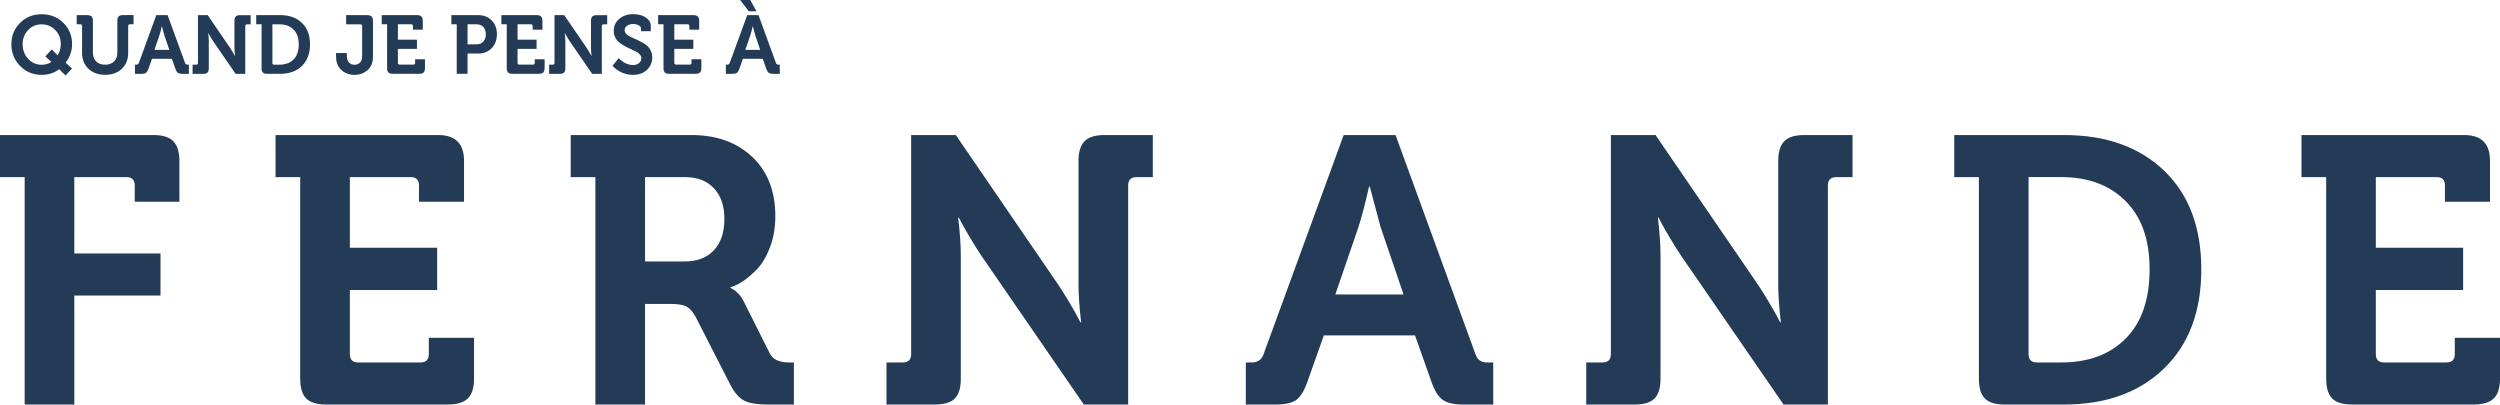
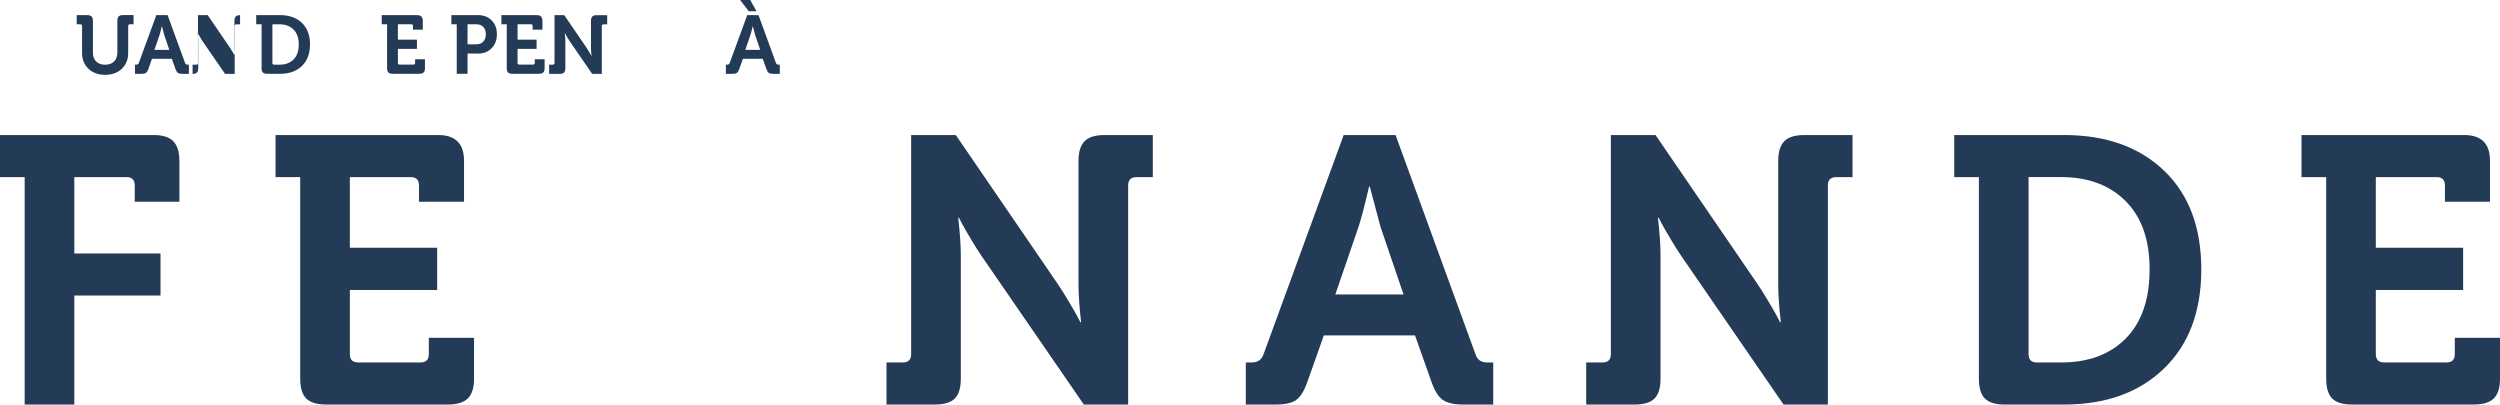
<svg xmlns="http://www.w3.org/2000/svg" id="Calque_2" data-name="Calque 2" viewBox="0 0 1172.07 189.67">
  <defs>
    <style>
      .cls-1 {
        fill: #233b57;
        stroke-width: 0px;
      }
    </style>
  </defs>
  <g id="Calque_1-2" data-name="Calque 1">
-     <path class="cls-1" d="M5.33,20.71c0-3.95,1.36-7.28,4.08-9.98,2.72-2.71,6.09-4.06,10.12-4.06s7.46,1.35,10.18,4.05,4.09,6.03,4.09,9.99c0,3.13-1.01,6.03-3.03,8.69l2.99,2.71-3.03,3.29-2.99-2.95c-2.3,1.75-5.03,2.64-8.21,2.65-4,0-7.37-1.39-10.1-4.17s-4.1-6.19-4.1-10.21h0ZM10.61,20.71c0,2.71.86,5,2.59,6.86,1.73,1.86,3.83,2.79,6.32,2.79.86,0,1.67-.11,2.42-.33.76-.22,1.3-.44,1.63-.67l.49-.32-2.8-2.59,2.99-3.29,2.78,2.78c.98-1.55,1.48-3.29,1.48-5.22,0-2.64-.86-4.85-2.59-6.63-1.73-1.79-3.86-2.68-6.4-2.68s-4.62.89-6.34,2.68-2.57,4-2.57,6.63h0Z" />
    <path class="cls-1" d="M38.47,24.81v-12.57c0-.57-.28-.85-.85-.85h-1.67v-4.3h4.96c.93,0,1.61.21,2.03.64s.62,1.09.62,1.99v14.93c0,1.78.51,3.17,1.54,4.18s2.42,1.51,4.18,1.51,3.16-.5,4.19-1.51,1.55-2.42,1.55-4.22v-14.9c0-.91.21-1.57.62-2,.41-.42,1.08-.63,2.02-.63h4.96v4.3h-1.67c-.57,0-.85.28-.85.85v12.57c0,3.05-.99,5.53-2.96,7.43-1.97,1.9-4.58,2.85-7.81,2.85s-5.88-.95-7.87-2.85c-1.99-1.9-2.99-4.38-2.99-7.43h0Z" />
    <path class="cls-1" d="M63.28,34.62v-4.3h.61c.62,0,1.02-.28,1.21-.85l8.18-22.37h5.3l8.16,22.37c.18.57.57.85,1.19.85h.62v4.3h-3.03c-.96,0-1.66-.15-2.11-.46-.45-.31-.83-.91-1.14-1.79l-1.7-4.81h-9.31l-1.7,4.81c-.32.88-.69,1.48-1.13,1.79-.44.31-1.13.46-2.09.46h-3.06ZM72.42,23.38h6.96l-2.35-6.89-1.1-4.13h-.08c-.39,1.73-.75,3.1-1.08,4.13l-2.37,6.89h.02Z" />
-     <path class="cls-1" d="M90.29,34.62v-4.3h1.67c.57,0,.85-.28.85-.85V7.1h4.56l10.43,15.24c.32.47.67,1.02,1.05,1.67.38.64.69,1.17.92,1.59l.32.62h.08c-.18-1.53-.26-2.82-.26-3.88v-12.6c0-.91.21-1.57.62-2,.41-.42,1.08-.63,2.02-.63h4.96v4.3h-1.67c-.57,0-.85.28-.85.85v22.37h-4.52l-10.47-15.2c-.32-.47-.67-1.02-1.05-1.67-.38-.64-.69-1.17-.92-1.59l-.32-.62h-.08c.18,1.53.26,2.82.26,3.88v12.57c0,.93-.21,1.61-.62,2.02s-1.08.62-2.02.62h-4.96v-.02Z" />
+     <path class="cls-1" d="M90.29,34.62v-4.3h1.67c.57,0,.85-.28.85-.85V7.1h4.56l10.43,15.24c.32.47.67,1.02,1.05,1.67.38.64.69,1.17.92,1.59l.32.62h.08c-.18-1.53-.26-2.82-.26-3.88v-12.6c0-.91.21-1.57.62-2,.41-.42,1.08-.63,2.02-.63v4.3h-1.67c-.57,0-.85.28-.85.85v22.37h-4.52l-10.47-15.2c-.32-.47-.67-1.02-1.05-1.67-.38-.64-.69-1.17-.92-1.59l-.32-.62h-.08c.18,1.53.26,2.82.26,3.88v12.57c0,.93-.21,1.61-.62,2.02s-1.08.62-2.02.62h-4.96v-.02Z" />
    <path class="cls-1" d="M122.64,31.99V11.39h-2.52v-4.3h11.2c4.29,0,7.7,1.21,10.23,3.64s3.79,5.79,3.79,10.08-1.27,7.66-3.8,10.12-5.94,3.68-10.22,3.68h-6.06c-.93,0-1.61-.21-2.02-.62-.41-.41-.62-1.08-.62-2.02l.02.02ZM127.71,29.47c0,.57.28.85.85.85h2.48c2.79,0,4.99-.82,6.61-2.46s2.42-3.99,2.42-7.04-.81-5.32-2.44-6.96-3.82-2.46-6.59-2.46h-3.33v18.07Z" />
-     <path class="cls-1" d="M157.54,26.48v-1.59h5.07v1.12c0,1.53.34,2.63,1.03,3.32s1.55,1.03,2.58,1.03,1.89-.34,2.56-1.01,1-1.71,1-3.09v-14.01c0-.57-.28-.85-.85-.85h-6.66v-4.3h9.96c1.75,0,2.63.88,2.63,2.63v16.75c0,2.81-.85,4.95-2.55,6.42-1.7,1.46-3.74,2.2-6.11,2.2s-4.38-.74-6.08-2.21c-1.71-1.48-2.56-3.61-2.56-6.4h-.02Z" />
    <path class="cls-1" d="M181.48,31.99V11.39h-2.52v-4.3h16.62c1.75,0,2.63.88,2.63,2.63v4.18h-4.6v-1.67c0-.57-.28-.85-.85-.85h-6.21v7.21h8.92v4.31h-8.92v6.55c0,.57.28.85.85.85h6.36c.57,0,.85-.28.85-.85v-1.67h4.62v4.18c0,.93-.21,1.61-.64,2.02s-1.1.62-2.01.62h-12.47c-.93,0-1.61-.21-2.02-.62s-.62-1.08-.62-2.02v.03Z" />
    <path class="cls-1" d="M214.13,34.62V11.39h-2.52v-4.3h12.59c2.59,0,4.69.83,6.32,2.48s2.44,3.81,2.44,6.47-.81,4.84-2.44,6.53-3.74,2.54-6.32,2.54h-5v9.5h-5.07,0ZM219.2,20.78h4.07c1.43,0,2.53-.43,3.32-1.28.79-.85,1.18-2,1.18-3.45s-.39-2.56-1.16-3.4c-.78-.84-1.86-1.26-3.26-1.26h-4.15v9.39h0Z" />
    <path class="cls-1" d="M237.58,31.99V11.39h-2.52v-4.3h16.62c1.75,0,2.63.88,2.63,2.63v4.18h-4.6v-1.67c0-.57-.28-.85-.85-.85h-6.21v7.21h8.92v4.31h-8.92v6.55c0,.57.28.85.85.85h6.36c.57,0,.85-.28.85-.85v-1.67h4.62v4.18c0,.93-.21,1.61-.64,2.02s-1.1.62-2.01.62h-12.47c-.93,0-1.61-.21-2.02-.62s-.62-1.08-.62-2.02v.03Z" />
    <path class="cls-1" d="M257.45,34.62v-4.3h1.67c.57,0,.85-.28.85-.85V7.1h4.56l10.43,15.24c.32.47.67,1.02,1.05,1.67.38.64.69,1.17.92,1.59l.32.62h.08c-.18-1.53-.26-2.82-.26-3.88v-12.6c0-.91.21-1.57.62-2,.41-.42,1.08-.63,2.02-.63h4.96v4.3h-1.67c-.57,0-.85.28-.85.85v22.37h-4.52l-10.47-15.2c-.32-.47-.67-1.02-1.05-1.67-.38-.64-.69-1.17-.92-1.59l-.32-.62h-.08c.18,1.53.26,2.82.26,3.88v12.57c0,.93-.21,1.61-.62,2.02s-1.08.62-2.02.62h-4.96v-.02Z" />
-     <path class="cls-1" d="M287.2,30.81l2.86-3.56c.08.08.19.19.33.35.14.16.45.42.91.79s.94.7,1.43.98c.49.28,1.1.54,1.83.78.72.23,1.45.35,2.17.35,1.11,0,2.05-.29,2.81-.87s1.14-1.38,1.14-2.38c0-.62-.24-1.19-.72-1.72-.48-.53-1.1-1-1.86-1.4-.76-.4-1.6-.8-2.52-1.2s-1.84-.85-2.75-1.37c-.92-.52-1.75-1.08-2.52-1.68-.76-.61-1.38-1.38-1.86-2.33s-.72-2-.72-3.16c0-2.22.87-4.07,2.6-5.55,1.73-1.48,3.93-2.21,6.6-2.21,1.19,0,2.37.17,3.56.51s2.25.94,3.2,1.81c.95.87,1.42,1.9,1.42,3.11v2.56h-4.58v-1.23c0-.62-.37-1.13-1.11-1.53s-1.58-.61-2.53-.61c-1.16,0-2.12.27-2.89.81-.76.54-1.15,1.26-1.15,2.14,0,.62.24,1.18.71,1.68s1.09.94,1.85,1.32c.76.37,1.61.75,2.53,1.15s1.84.83,2.75,1.32c.92.49,1.75,1.03,2.52,1.65.76.61,1.38,1.41,1.86,2.38.48.98.72,2.08.72,3.3,0,2.27-.83,4.19-2.49,5.75-1.66,1.56-3.88,2.35-6.67,2.35-1.14,0-2.24-.15-3.31-.46-1.07-.3-1.96-.66-2.67-1.07-.71-.41-1.33-.82-1.88-1.24s-.95-.77-1.2-1.06l-.38-.45h0Z" />
-     <path class="cls-1" d="M311.07,31.99V11.39h-2.52v-4.3h16.62c1.75,0,2.63.88,2.63,2.63v4.18h-4.6v-1.67c0-.57-.28-.85-.85-.85h-6.21v7.21h8.92v4.31h-8.92v6.55c0,.57.28.85.85.85h6.36c.57,0,.85-.28.85-.85v-1.67h4.62v4.18c0,.93-.21,1.61-.64,2.02-.43.41-1.1.62-2.01.62h-12.47c-.93,0-1.61-.21-2.02-.62s-.62-1.08-.62-2.02v.03Z" />
    <path class="cls-1" d="M340.31,34.62v-4.3h.61c.62,0,1.02-.28,1.21-.85l8.18-22.37h5.3l8.16,22.37c.18.57.57.85,1.19.85h.62v4.3h-3.03c-.96,0-1.66-.15-2.11-.46-.45-.31-.83-.91-1.14-1.79l-1.7-4.81h-9.31l-1.7,4.81c-.32.88-.69,1.48-1.13,1.79s-1.13.46-2.09.46h-3.06ZM351.04,5.28l-4.03-5.28h4.73l2.93,5.28h-3.63ZM349.45,23.37h6.96l-2.35-6.89-1.1-4.13h-.08c-.39,1.73-.75,3.1-1.08,4.13l-2.37,6.89h.02Z" />
    <path class="cls-1" d="M11.56,189.66v-106.62H0v-19.73h72.04c4.29,0,7.37.99,9.25,2.96s2.82,5.01,2.82,9.12v19.2h-20.94v-7.65c0-2.61-1.3-3.91-3.91-3.91h-24.42v35.8h40.41v19.73h-40.41v51.09H11.56Z" />
    <path class="cls-1" d="M140.74,177.58v-94.54h-11.56v-19.73h76.29c8.05,0,12.08,4.03,12.08,12.08v19.2h-21.12v-7.65c0-2.61-1.3-3.91-3.91-3.91h-28.5v33.11h40.93v19.81h-40.93v30.07c0,2.61,1.3,3.91,3.91,3.91h29.2c2.61,0,3.91-1.3,3.91-3.91v-7.65h21.2v19.21c0,4.29-.99,7.37-2.95,9.25-1.97,1.88-5.04,2.82-9.21,2.82h-57.26c-4.29,0-7.37-.94-9.25-2.82s-2.82-4.97-2.82-9.25h-.01Z" />
-     <path class="cls-1" d="M279.13,189.66v-106.62h-11.56v-19.73h56.57c11.76,0,21.26,3.4,28.5,10.21,7.24,6.81,10.86,16.09,10.86,27.85,0,5.33-.84,10.2-2.52,14.6s-3.74,7.85-6.17,10.34c-2.43,2.49-4.72,4.42-6.87,5.78-2.14,1.36-3.97,2.22-5.47,2.56v.35c2.61,1.16,4.69,3.3,6.26,6.43l12.25,24.42c1.45,2.72,4.4,4.08,8.86,4.08h2.35v19.73h-12.25c-4.87,0-8.52-.59-10.95-1.78-2.43-1.19-4.66-3.75-6.69-7.69l-16.25-31.8c-1.33-2.38-2.78-3.95-4.35-4.74-1.56-.78-4.08-1.17-7.56-1.17h-11.73v47.18h-23.29.01ZM302.42,122.58h18.51c5.91,0,10.5-1.75,13.77-5.26,3.27-3.5,4.91-8.39,4.91-14.64s-1.64-10.95-4.91-14.42c-3.27-3.48-7.75-5.21-13.42-5.21h-18.86v39.54h0Z" />
    <path class="cls-1" d="M415.61,189.66v-19.73h7.65c2.61,0,3.91-1.3,3.91-3.91V63.31h20.94l47.88,69.95c1.45,2.14,3.05,4.69,4.82,7.65,1.77,2.96,3.17,5.39,4.21,7.3l1.48,2.87h.35c-.81-7.01-1.22-12.95-1.22-17.81v-57.87c0-4.17.94-7.23,2.82-9.17,1.88-1.94,4.97-2.91,9.25-2.91h22.77v19.73h-7.65c-2.61,0-3.91,1.3-3.91,3.91v102.71h-20.77l-48.05-69.78c-1.45-2.14-3.06-4.69-4.82-7.65-1.77-2.95-3.17-5.39-4.21-7.3l-1.48-2.87h-.35c.81,7.01,1.22,12.95,1.22,17.81v57.7c0,4.29-.94,7.37-2.82,9.25s-4.97,2.82-9.25,2.82h-22.77Z" />
    <path class="cls-1" d="M584.07,189.66v-19.73h2.78c2.84,0,4.69-1.3,5.56-3.91l37.54-102.71h24.33l37.45,102.71c.81,2.61,2.64,3.91,5.47,3.91h2.87v19.73h-13.9c-4.4,0-7.63-.71-9.69-2.13s-3.81-4.16-5.26-8.21l-7.82-22.07h-42.75l-7.82,22.07c-1.45,4.06-3.17,6.79-5.17,8.21-2,1.42-5.2,2.13-9.6,2.13h-13.99ZM626.04,138.04h31.98l-10.78-31.63-5.04-18.94h-.35c-1.8,7.94-3.45,14.25-4.95,18.94l-10.86,31.63Z" />
    <path class="cls-1" d="M743.66,189.66v-19.73h7.65c2.61,0,3.91-1.3,3.91-3.91V63.31h20.94l47.88,69.95c1.45,2.14,3.05,4.69,4.82,7.65,1.77,2.96,3.17,5.39,4.21,7.3l1.48,2.87h.35c-.81-7.01-1.22-12.95-1.22-17.81v-57.87c0-4.17.94-7.23,2.82-9.17,1.88-1.94,4.97-2.91,9.25-2.91h22.77v19.73h-7.65c-2.61,0-3.91,1.3-3.91,3.91v102.71h-20.77l-48.05-69.78c-1.45-2.14-3.06-4.69-4.82-7.65-1.77-2.95-3.17-5.39-4.21-7.3l-1.48-2.87h-.35c.81,7.01,1.22,12.95,1.22,17.81v57.7c0,4.29-.94,7.37-2.82,9.25s-4.97,2.82-9.25,2.82h-22.77Z" />
    <path class="cls-1" d="M927.76,177.58v-94.54h-11.56v-19.73h51.44c19.7,0,35.35,5.58,46.97,16.73,11.61,11.15,17.42,26.58,17.42,46.27s-5.82,35.18-17.47,46.45c-11.64,11.27-27.29,16.9-46.92,16.9h-27.81c-4.29,0-7.37-.94-9.25-2.82s-2.82-4.97-2.82-9.25h0ZM951.05,166.02c0,2.61,1.3,3.91,3.91,3.91h11.38c12.8,0,22.91-3.76,30.33-11.3,7.42-7.53,11.12-18.3,11.12-32.33s-3.74-24.45-11.21-31.98c-7.47-7.53-17.55-11.3-30.24-11.3h-15.29v82.99h0Z" />
    <path class="cls-1" d="M1090.57,177.58v-94.54h-11.56v-19.73h76.29c8.05,0,12.08,4.03,12.08,12.08v19.2h-21.12v-7.65c0-2.61-1.3-3.91-3.91-3.91h-28.5v33.11h40.93v19.81h-40.93v30.07c0,2.61,1.3,3.91,3.91,3.91h29.2c2.61,0,3.91-1.3,3.91-3.91v-7.65h21.2v19.21c0,4.29-.99,7.37-2.95,9.25-1.97,1.88-5.04,2.82-9.21,2.82h-57.26c-4.29,0-7.37-.94-9.25-2.82s-2.82-4.97-2.82-9.25h-.01Z" />
  </g>
</svg>